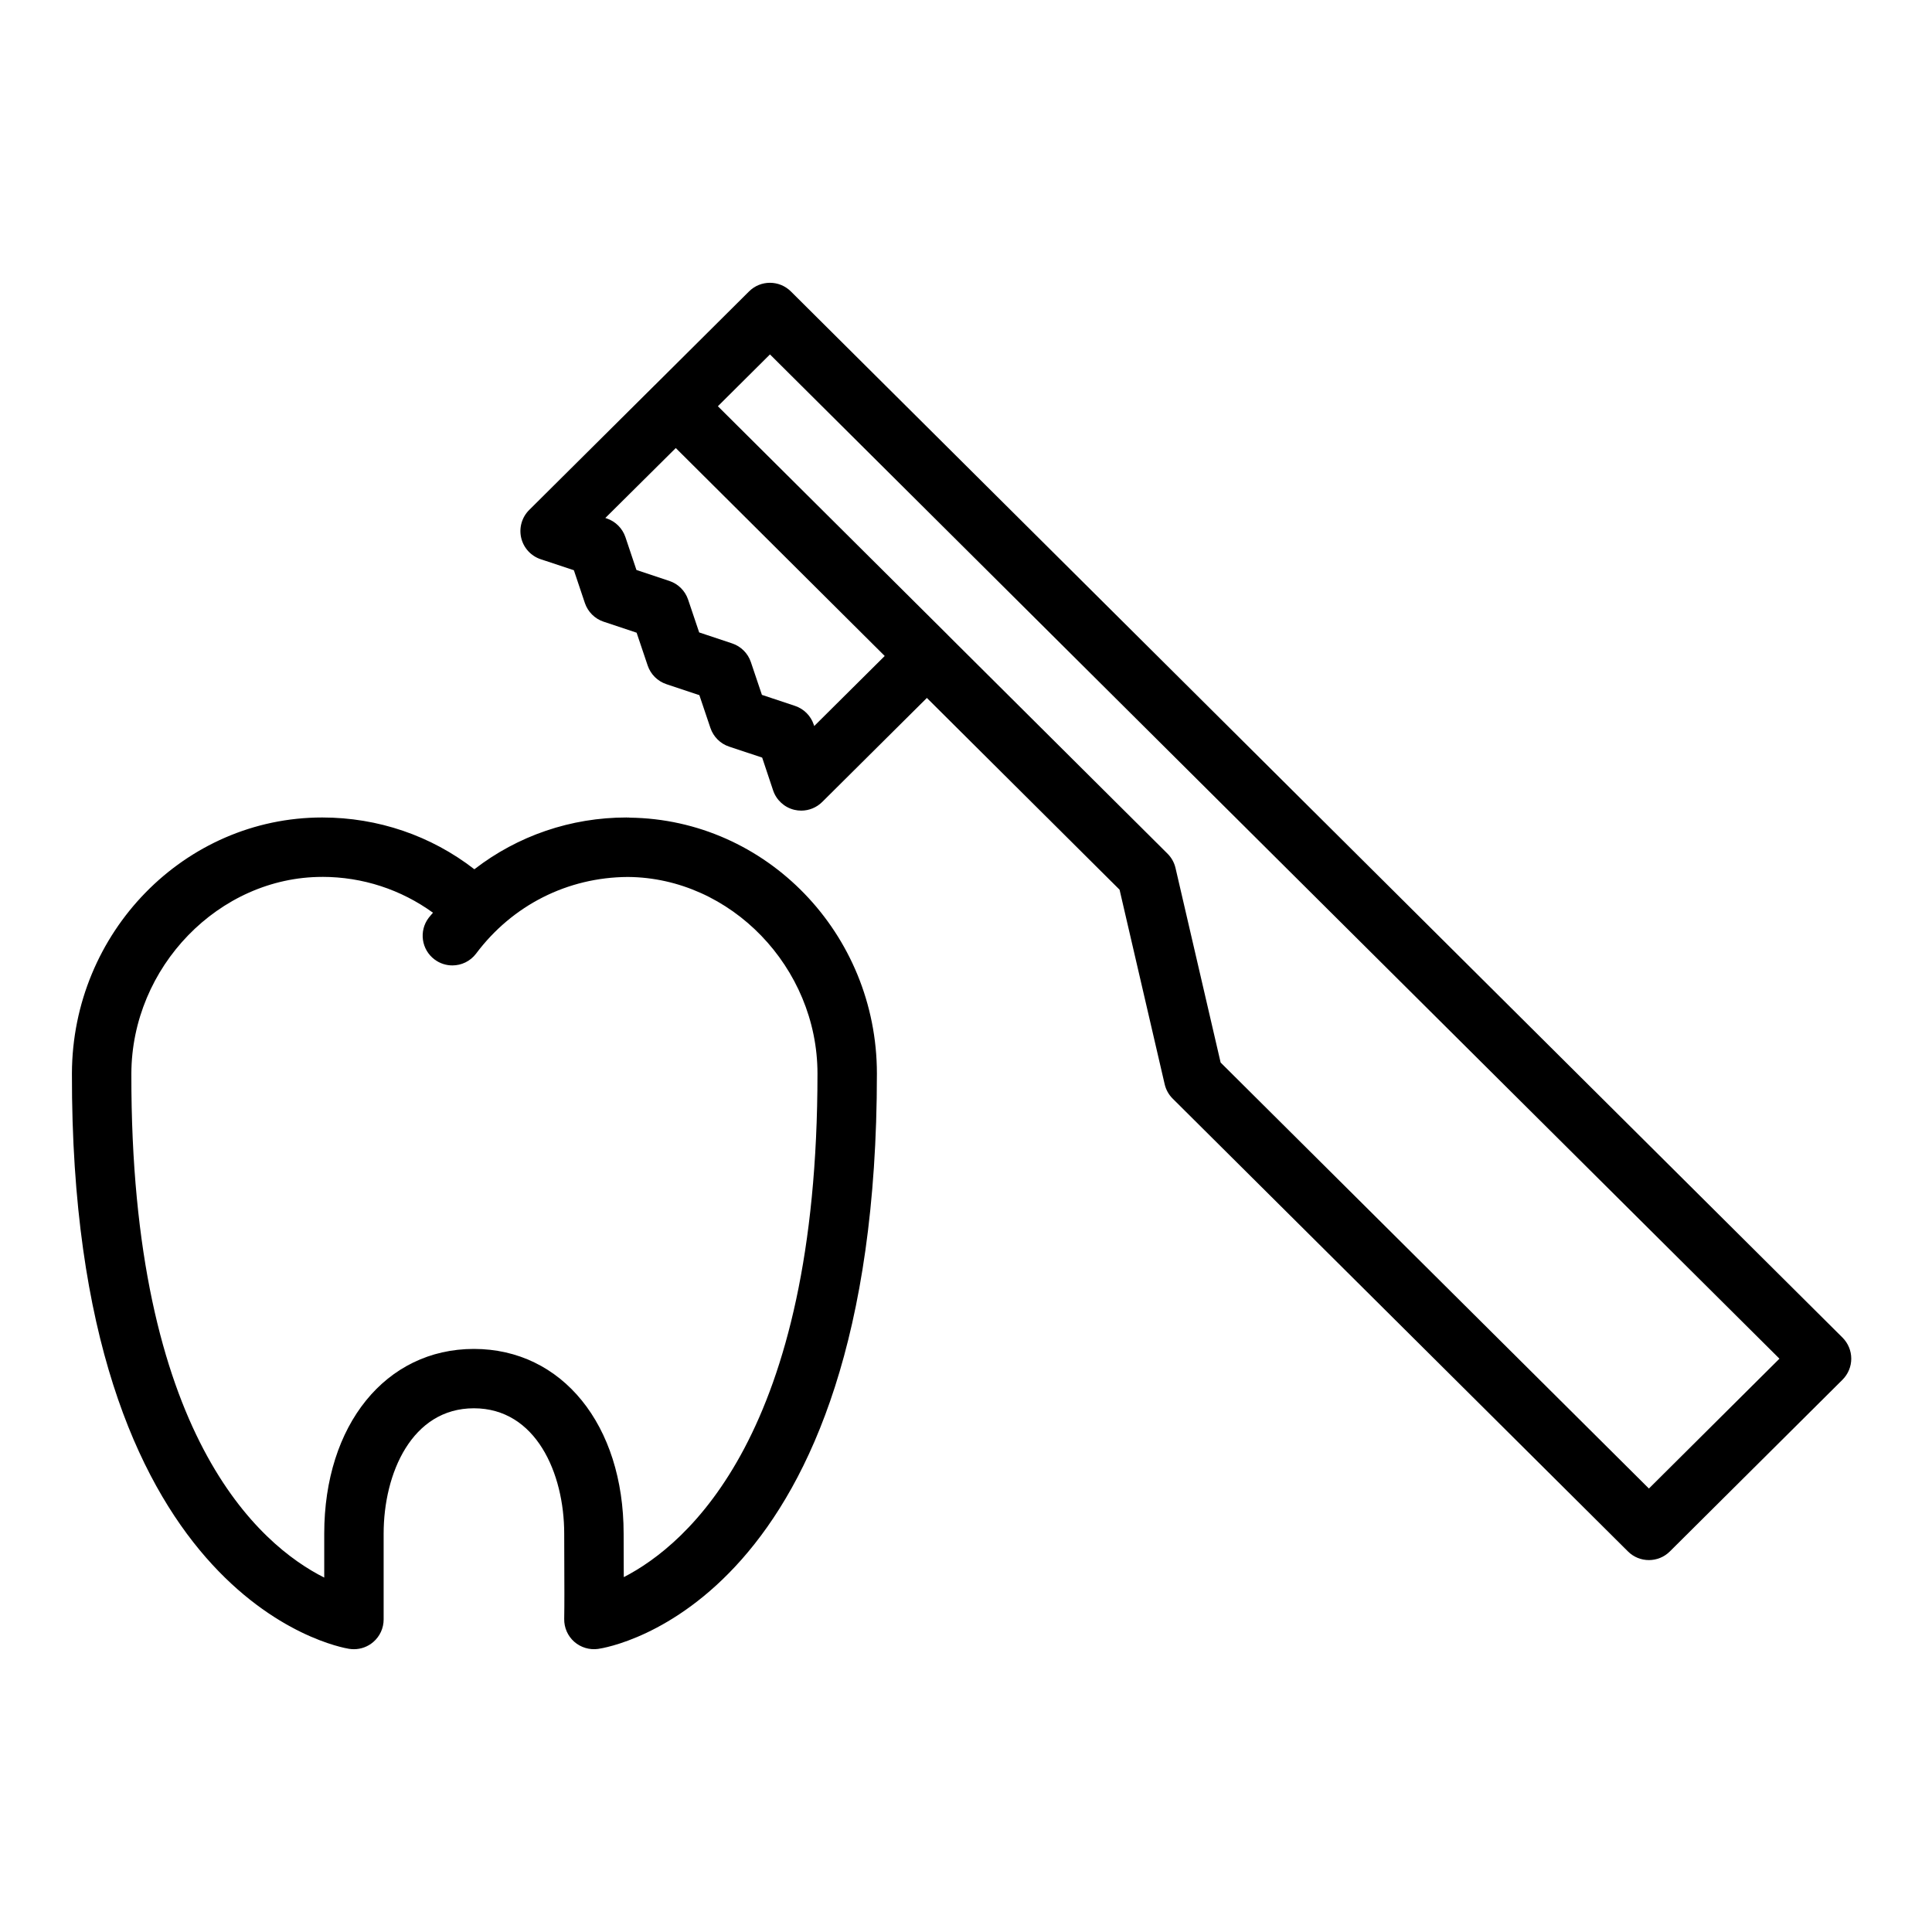
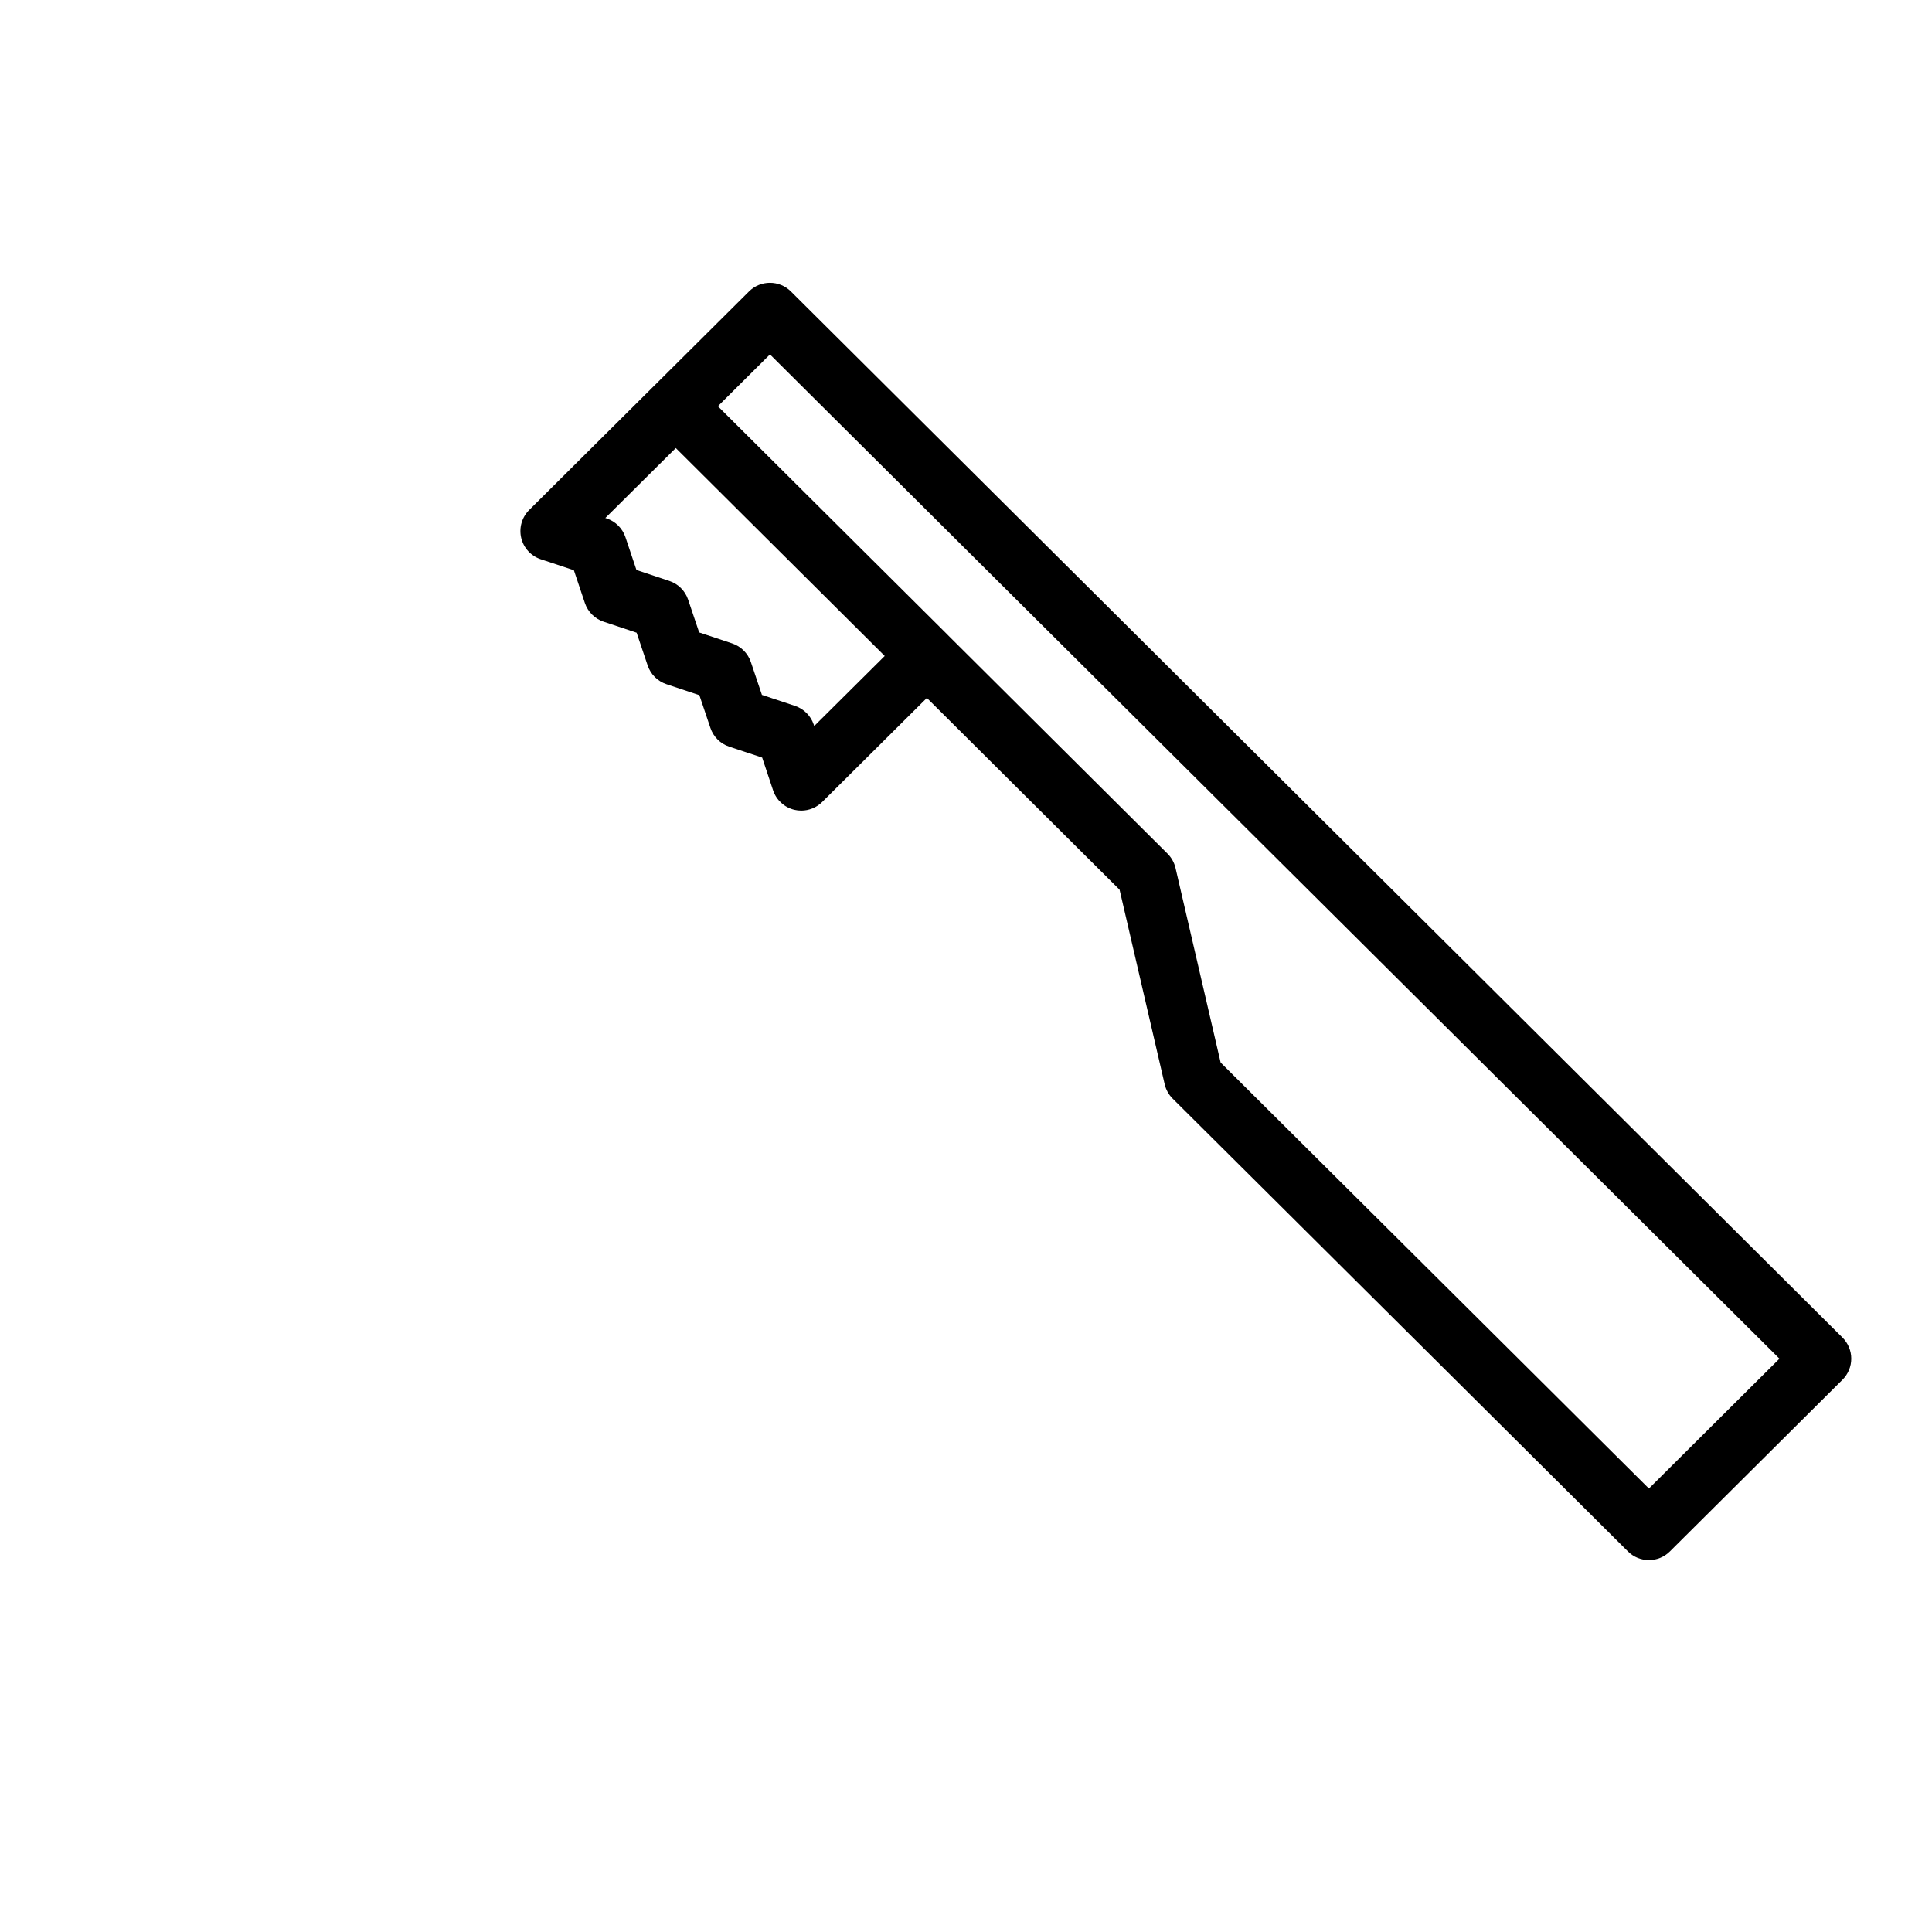
<svg xmlns="http://www.w3.org/2000/svg" fill="#000000" width="800px" height="800px" version="1.1" viewBox="144 144 512 512">
  <g>
-     <path d="m236.56 580.96c0.41 0.062 0.828 0.094 1.238 0.094 1.859 0 3.676-0.66 5.109-1.891 1.754-1.496 2.762-3.684 2.762-5.984v-22.75c0-16.004 7.484-33.219 23.914-33.219 16.453 0 23.938 17.223 23.938 33.219l0.023 7.973c0.023 5.383 0.047 10.777-0.023 14.641-0.039 2.297 0.93 4.512 2.66 6.039 1.73 1.527 4.07 2.211 6.32 1.898 3.016-0.426 73.895-12.082 73.887-152.46 0-37.148-29.34-67.391-65.527-67.832-0.078 0-0.141-0.039-0.203-0.039-0.094 0-0.18 0.016-0.285 0.016-0.098 0-0.207-0.023-0.316-0.023-14.754 0-28.836 4.824-40.344 13.723-11.465-8.895-25.539-13.723-40.316-13.723-36.496 0-66.242 30.441-66.336 67.855-0.27 139.2 70.484 151.99 73.5 152.47zm-7.164-204.58c10.699 0 20.867 3.363 29.348 9.5-0.379 0.473-0.805 0.891-1.156 1.371-2.613 3.481-1.906 8.414 1.574 11.02 1.418 1.062 3.078 1.574 4.715 1.574 2.402 0 4.754-1.086 6.305-3.148 9.621-12.832 24.246-20.207 40.188-20.293 27.277 0.172 50.27 23.953 50.27 52.105 0.008 95.355-34.465 124.77-51.332 133.45-0.008-1.195-0.008-2.402-0.016-3.613l-0.023-7.902c0-28.836-16.32-48.965-39.684-48.965-23.355 0-39.66 20.137-39.66 48.965v11.629c-16.965-8.516-51.301-37.605-51.113-133.53 0.066-28.273 23.23-52.156 50.586-52.156z" />
    <path d="m287.32 292.21 8.762 2.906 2.914 8.684c0.797 2.348 2.629 4.18 4.977 4.961l8.738 2.914 2.93 8.691c0.789 2.34 2.629 4.172 4.977 4.953l8.723 2.906 2.93 8.691c0.789 2.34 2.629 4.18 4.977 4.953l8.738 2.906 2.891 8.668c0.859 2.582 3 4.543 5.644 5.172 0.605 0.141 1.211 0.211 1.82 0.211 2.055 0 4.062-0.812 5.551-2.289l27.742-27.574 51.066 50.82 11.957 51.57c0.34 1.441 1.07 2.762 2.125 3.801l120.66 120.01c1.523 1.516 3.531 2.277 5.539 2.277s4.016-0.762 5.551-2.289l45.754-45.508c1.48-1.48 2.32-3.488 2.32-5.582s-0.836-4.102-2.32-5.582l-278.69-277.24c-3.078-3.055-8.031-3.055-11.098 0l-24.945 24.812c-0.008 0-0.016 0-0.016 0.008l-33.297 33.094c-1.938 1.93-2.738 4.731-2.117 7.383 0.625 2.668 2.582 4.809 5.191 5.676zm60.73-54.285 267.52 266.14-34.59 34.41-113.5-112.89-11.957-51.562c-0.34-1.441-1.07-2.754-2.125-3.801l-58.184-57.898c-0.016-0.016-0.023-0.039-0.039-0.055l-56.121-55.828-4.809-4.785zm-24.961 24.812 55.371 55.105-18.68 18.562-0.125-0.363c-0.789-2.356-2.629-4.195-4.984-4.977l-8.754-2.914-2.93-8.691c-0.789-2.34-2.629-4.172-4.977-4.953l-8.723-2.906-2.93-8.691c-0.789-2.34-2.629-4.172-4.969-4.953l-8.73-2.914-2.914-8.691c-0.797-2.348-2.637-4.188-4.992-4.969l-0.34-0.109z" />
  </g>
</svg>